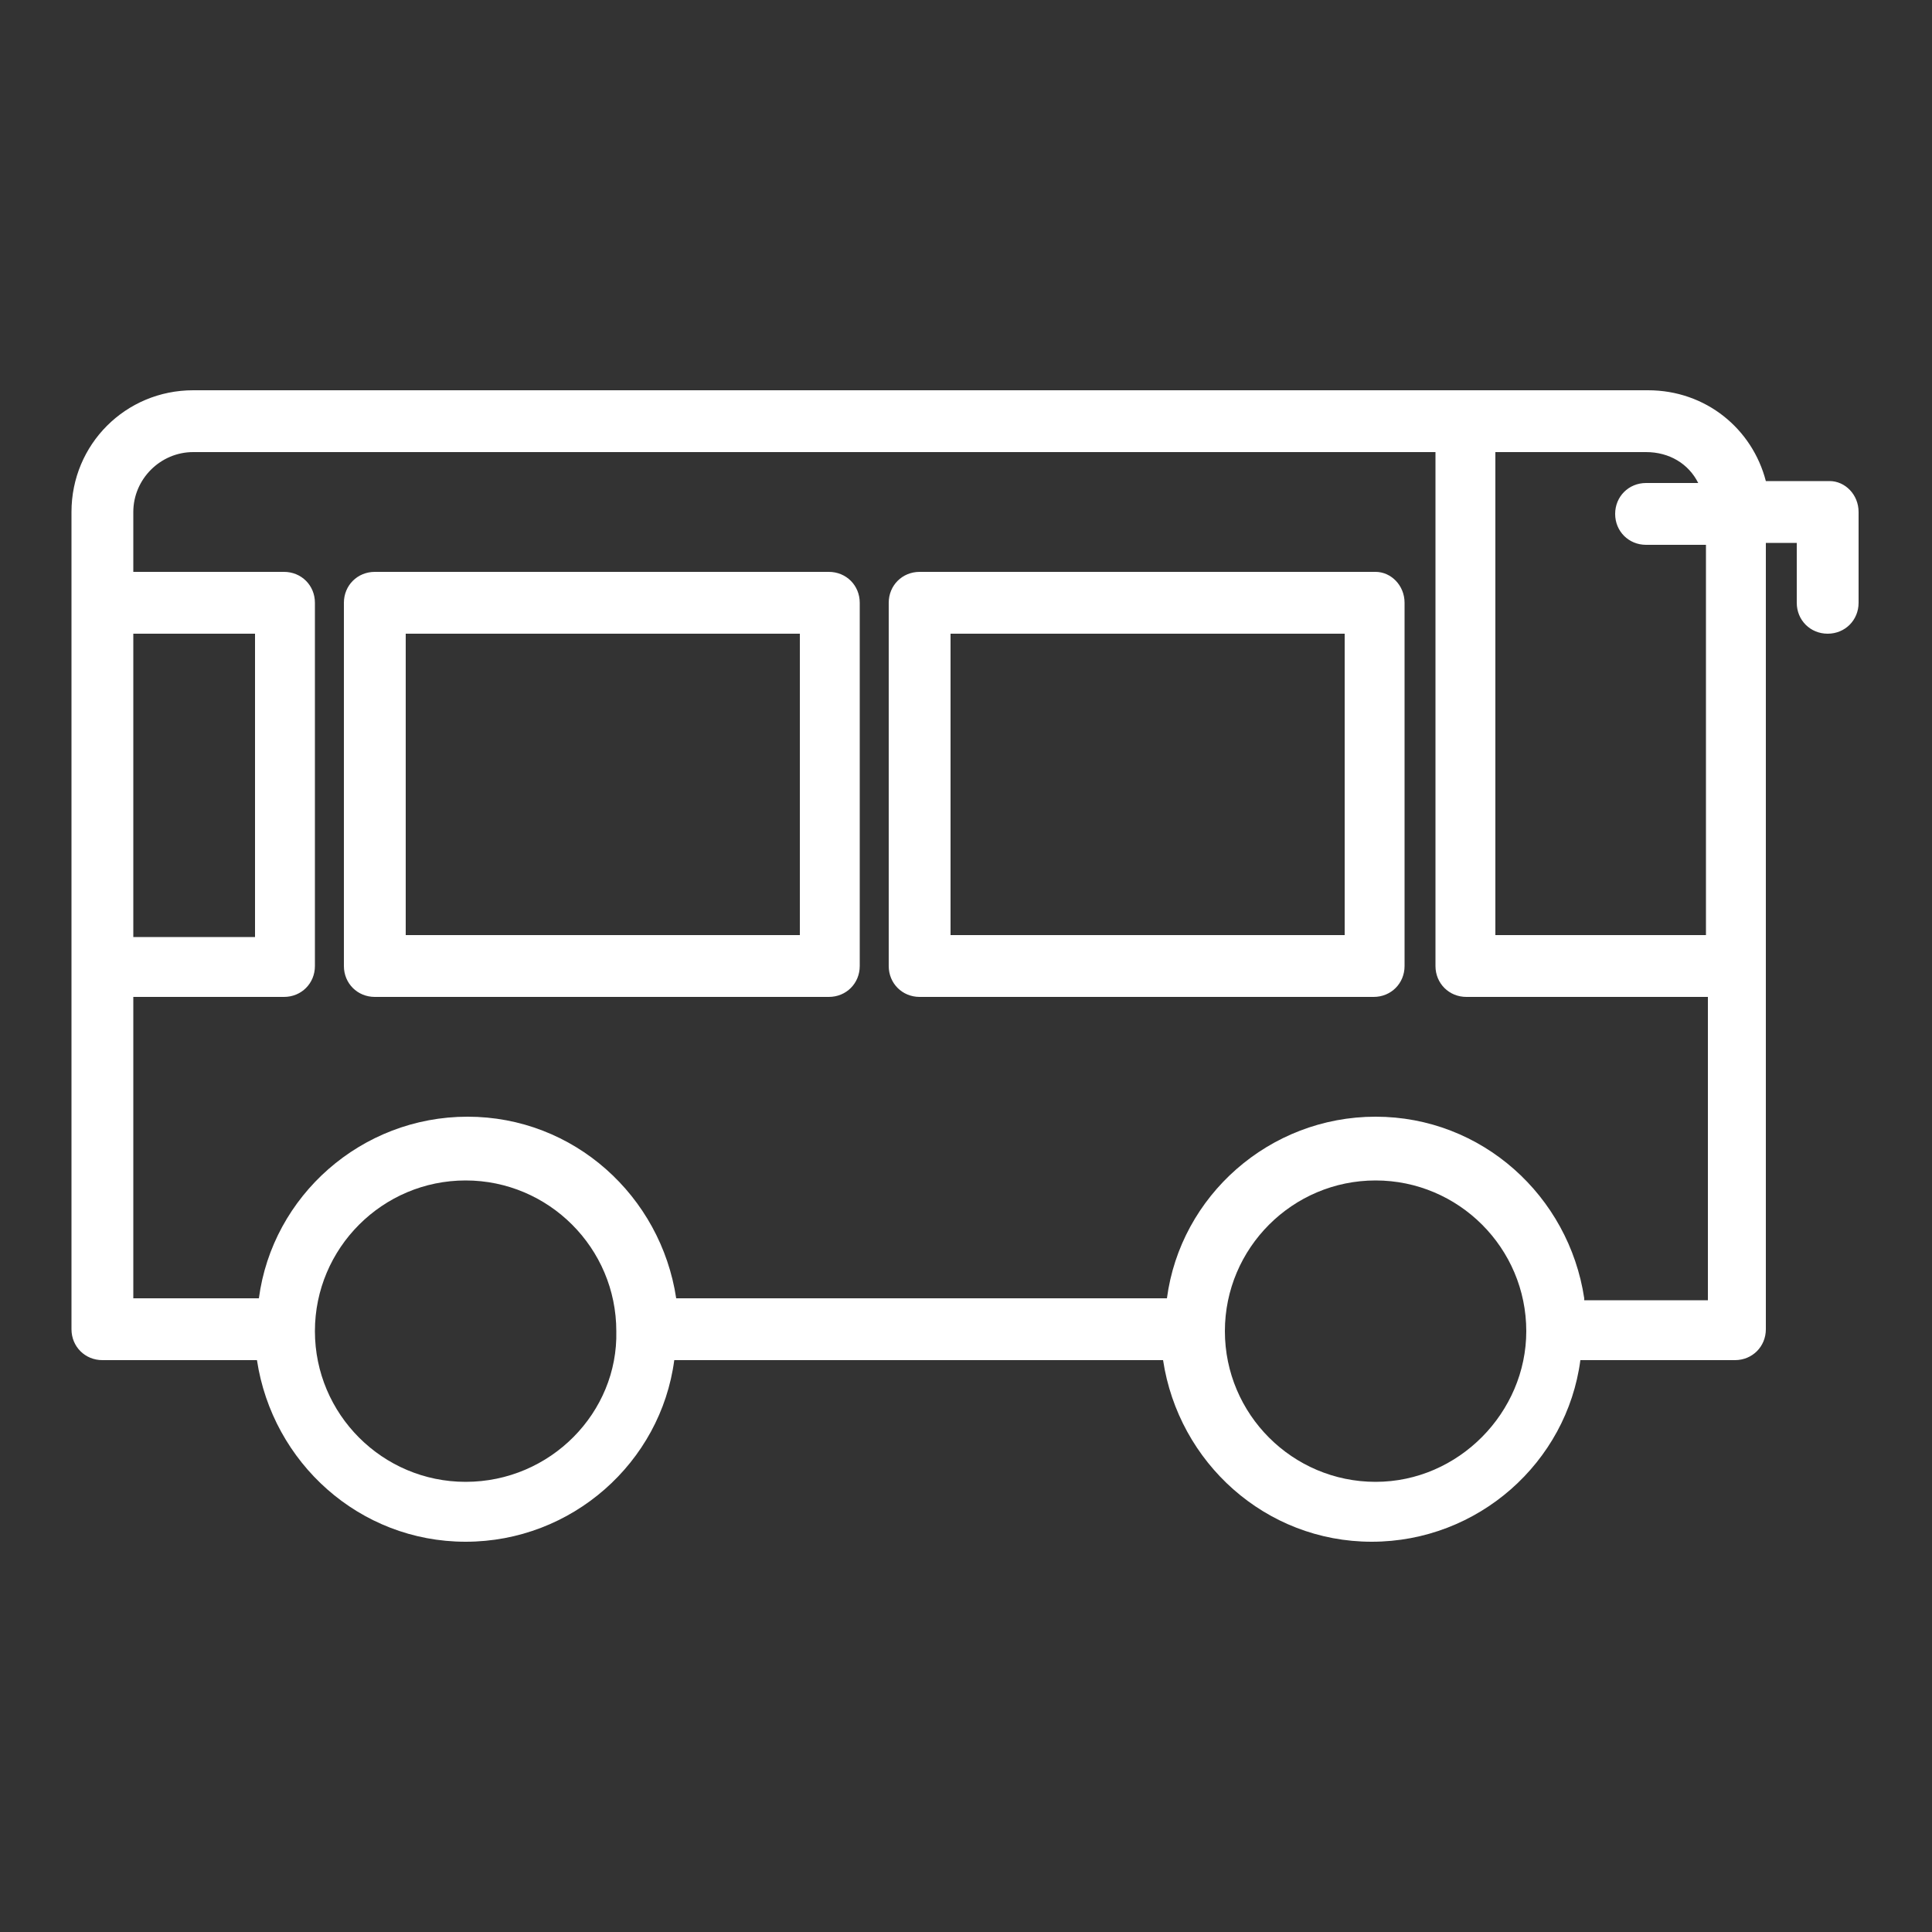
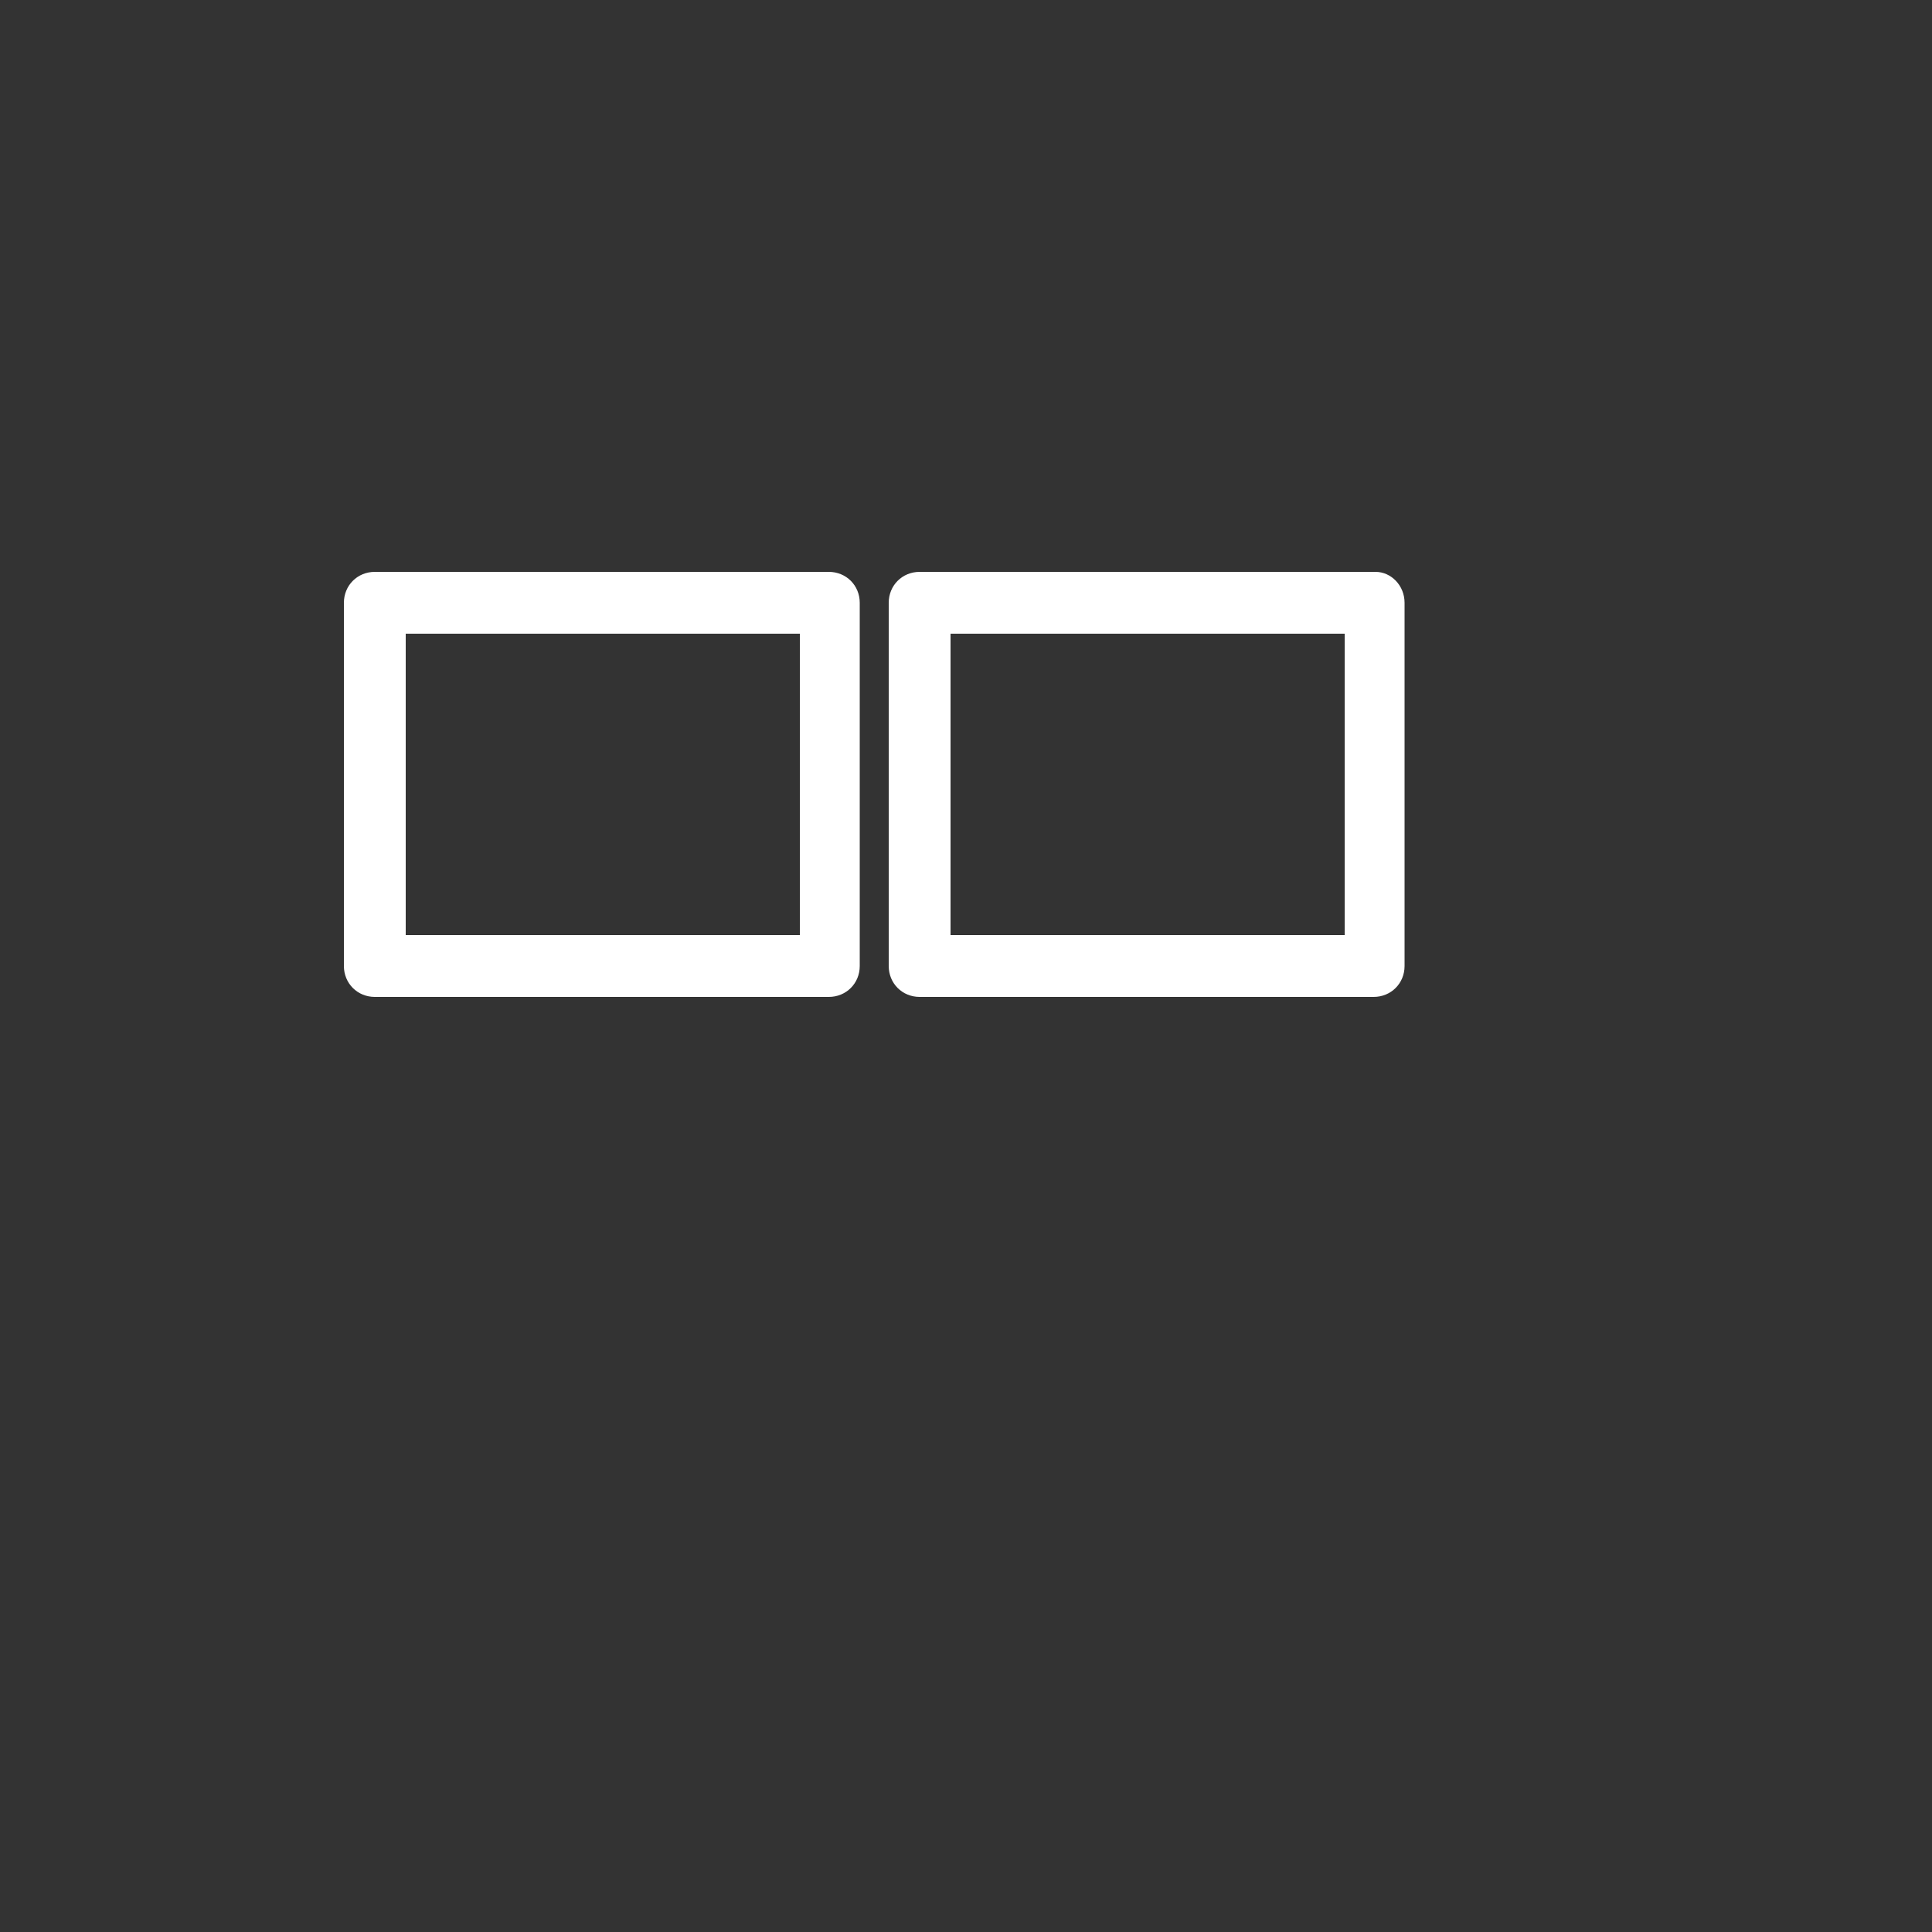
<svg xmlns="http://www.w3.org/2000/svg" version="1.1" id="Laag_1" x="0px" y="0px" viewBox="0 0 100 100" style="enable-background:new 0 0 100 100;" xml:space="preserve">
  <rect x="0" y="0" width="100" height="100" fill="#333333" stroke="none" />
  <style type="text/css"> .st0{fill:#FFFFFF;} </style>
  <g>
-     <path class="st0" d="M42.9,29.6H19.4c-0.9,0-1.6,0.7-1.6,1.6V50c0,0.9,0.7,1.6,1.6,1.6h23.5c0.9,0,1.6-0.7,1.6-1.6V31.2 C44.5,30.3,43.8,29.6,42.9,29.6z M41.4,48.4H21V32.8h20.4V48.4z" />
+     <path class="st0" d="M42.9,29.6H19.4c-0.9,0-1.6,0.7-1.6,1.6V50c0,0.9,0.7,1.6,1.6,1.6h23.5c0.9,0,1.6-0.7,1.6-1.6V31.2 C44.5,30.3,43.8,29.6,42.9,29.6M41.4,48.4H21V32.8h20.4V48.4z" />
    <path class="st0" d="M71.2,29.6H47.6c-0.9,0-1.6,0.7-1.6,1.6V50c0,0.9,0.7,1.6,1.6,1.6h23.5c0.9,0,1.6-0.7,1.6-1.6V31.2 C72.7,30.3,72,29.6,71.2,29.6z M69.6,48.4H49.2V32.8h20.4V48.4z" />
-     <path class="st0" d="M94.7,24.9h-3.3c-0.7-2.7-3.1-4.7-6.1-4.7h-9.4H10c-3.5,0-6.3,2.8-6.3,6.3v4.7V50v18.8c0,0.9,0.7,1.6,1.6,1.6 h8c0.8,5.3,5.3,9.4,10.8,9.4s10.1-4.1,10.8-9.4h25.3c0.8,5.3,5.3,9.4,10.8,9.4c5.5,0,10.1-4.1,10.8-9.4h8c0.9,0,1.6-0.7,1.6-1.6V50 V28.1h1.6v3.1c0,0.9,0.7,1.6,1.6,1.6c0.9,0,1.6-0.7,1.6-1.6v-4.7C96.2,25.6,95.5,24.9,94.7,24.9z M6.9,32.8h6.3v15.7H6.9V32.8z M24.1,76.7c-4.3,0-7.8-3.5-7.8-7.8c0-4.3,3.5-7.8,7.8-7.8s7.8,3.5,7.8,7.8C32,73.1,28.5,76.7,24.1,76.7z M71.2,76.7 c-4.3,0-7.8-3.5-7.8-7.8c0-4.3,3.5-7.8,7.8-7.8c4.3,0,7.8,3.5,7.8,7.8C79,73.1,75.5,76.7,71.2,76.7z M82,67.2 c-0.8-5.3-5.3-9.4-10.8-9.4c-5.5,0-10.1,4.1-10.8,9.4H35c-0.8-5.3-5.3-9.4-10.8-9.4s-10.1,4.1-10.8,9.4H6.9V51.6h7.8 c0.9,0,1.6-0.7,1.6-1.6V31.2c0-0.9-0.7-1.6-1.6-1.6H6.9v-3.1c0-1.7,1.4-3.1,3.1-3.1h64.3V50c0,0.9,0.7,1.6,1.6,1.6h12.5v15.7H82z M88.4,48.4h-11V23.4h7.8c1.2,0,2.2,0.6,2.7,1.6h-2.7c-0.9,0-1.6,0.7-1.6,1.6c0,0.9,0.7,1.6,1.6,1.6h3.1V48.4z" />
  </g>
</svg>